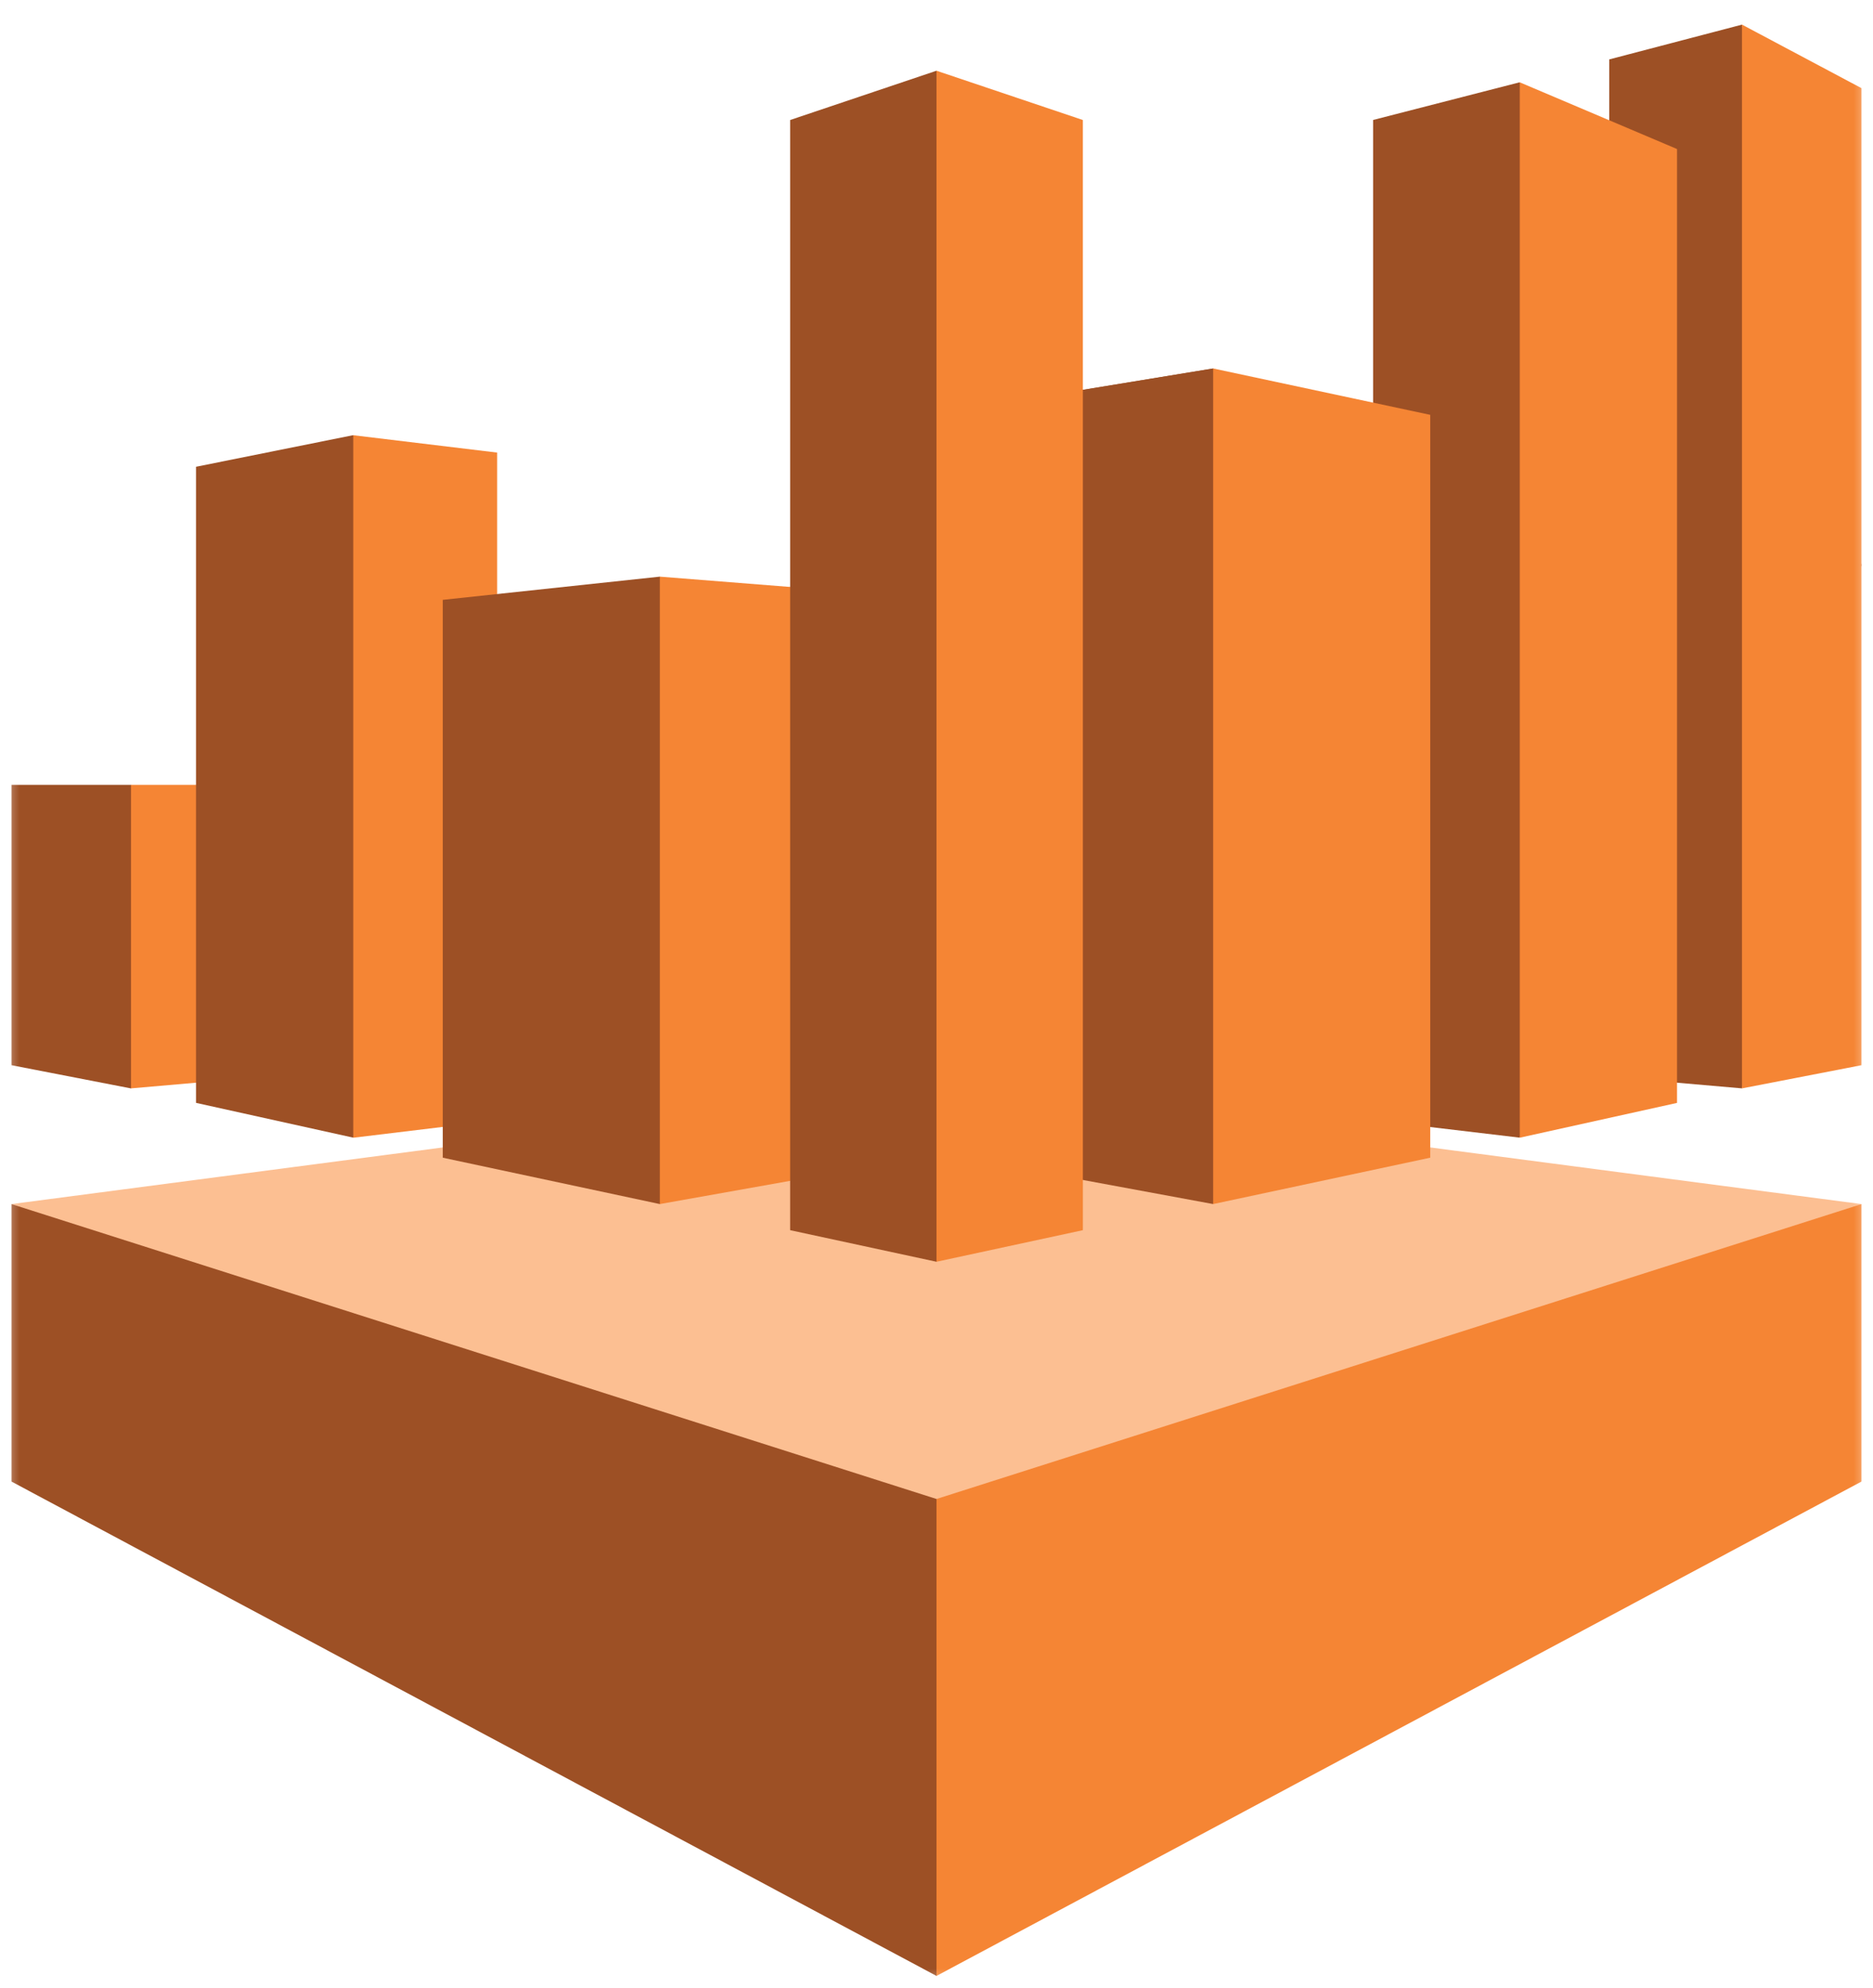
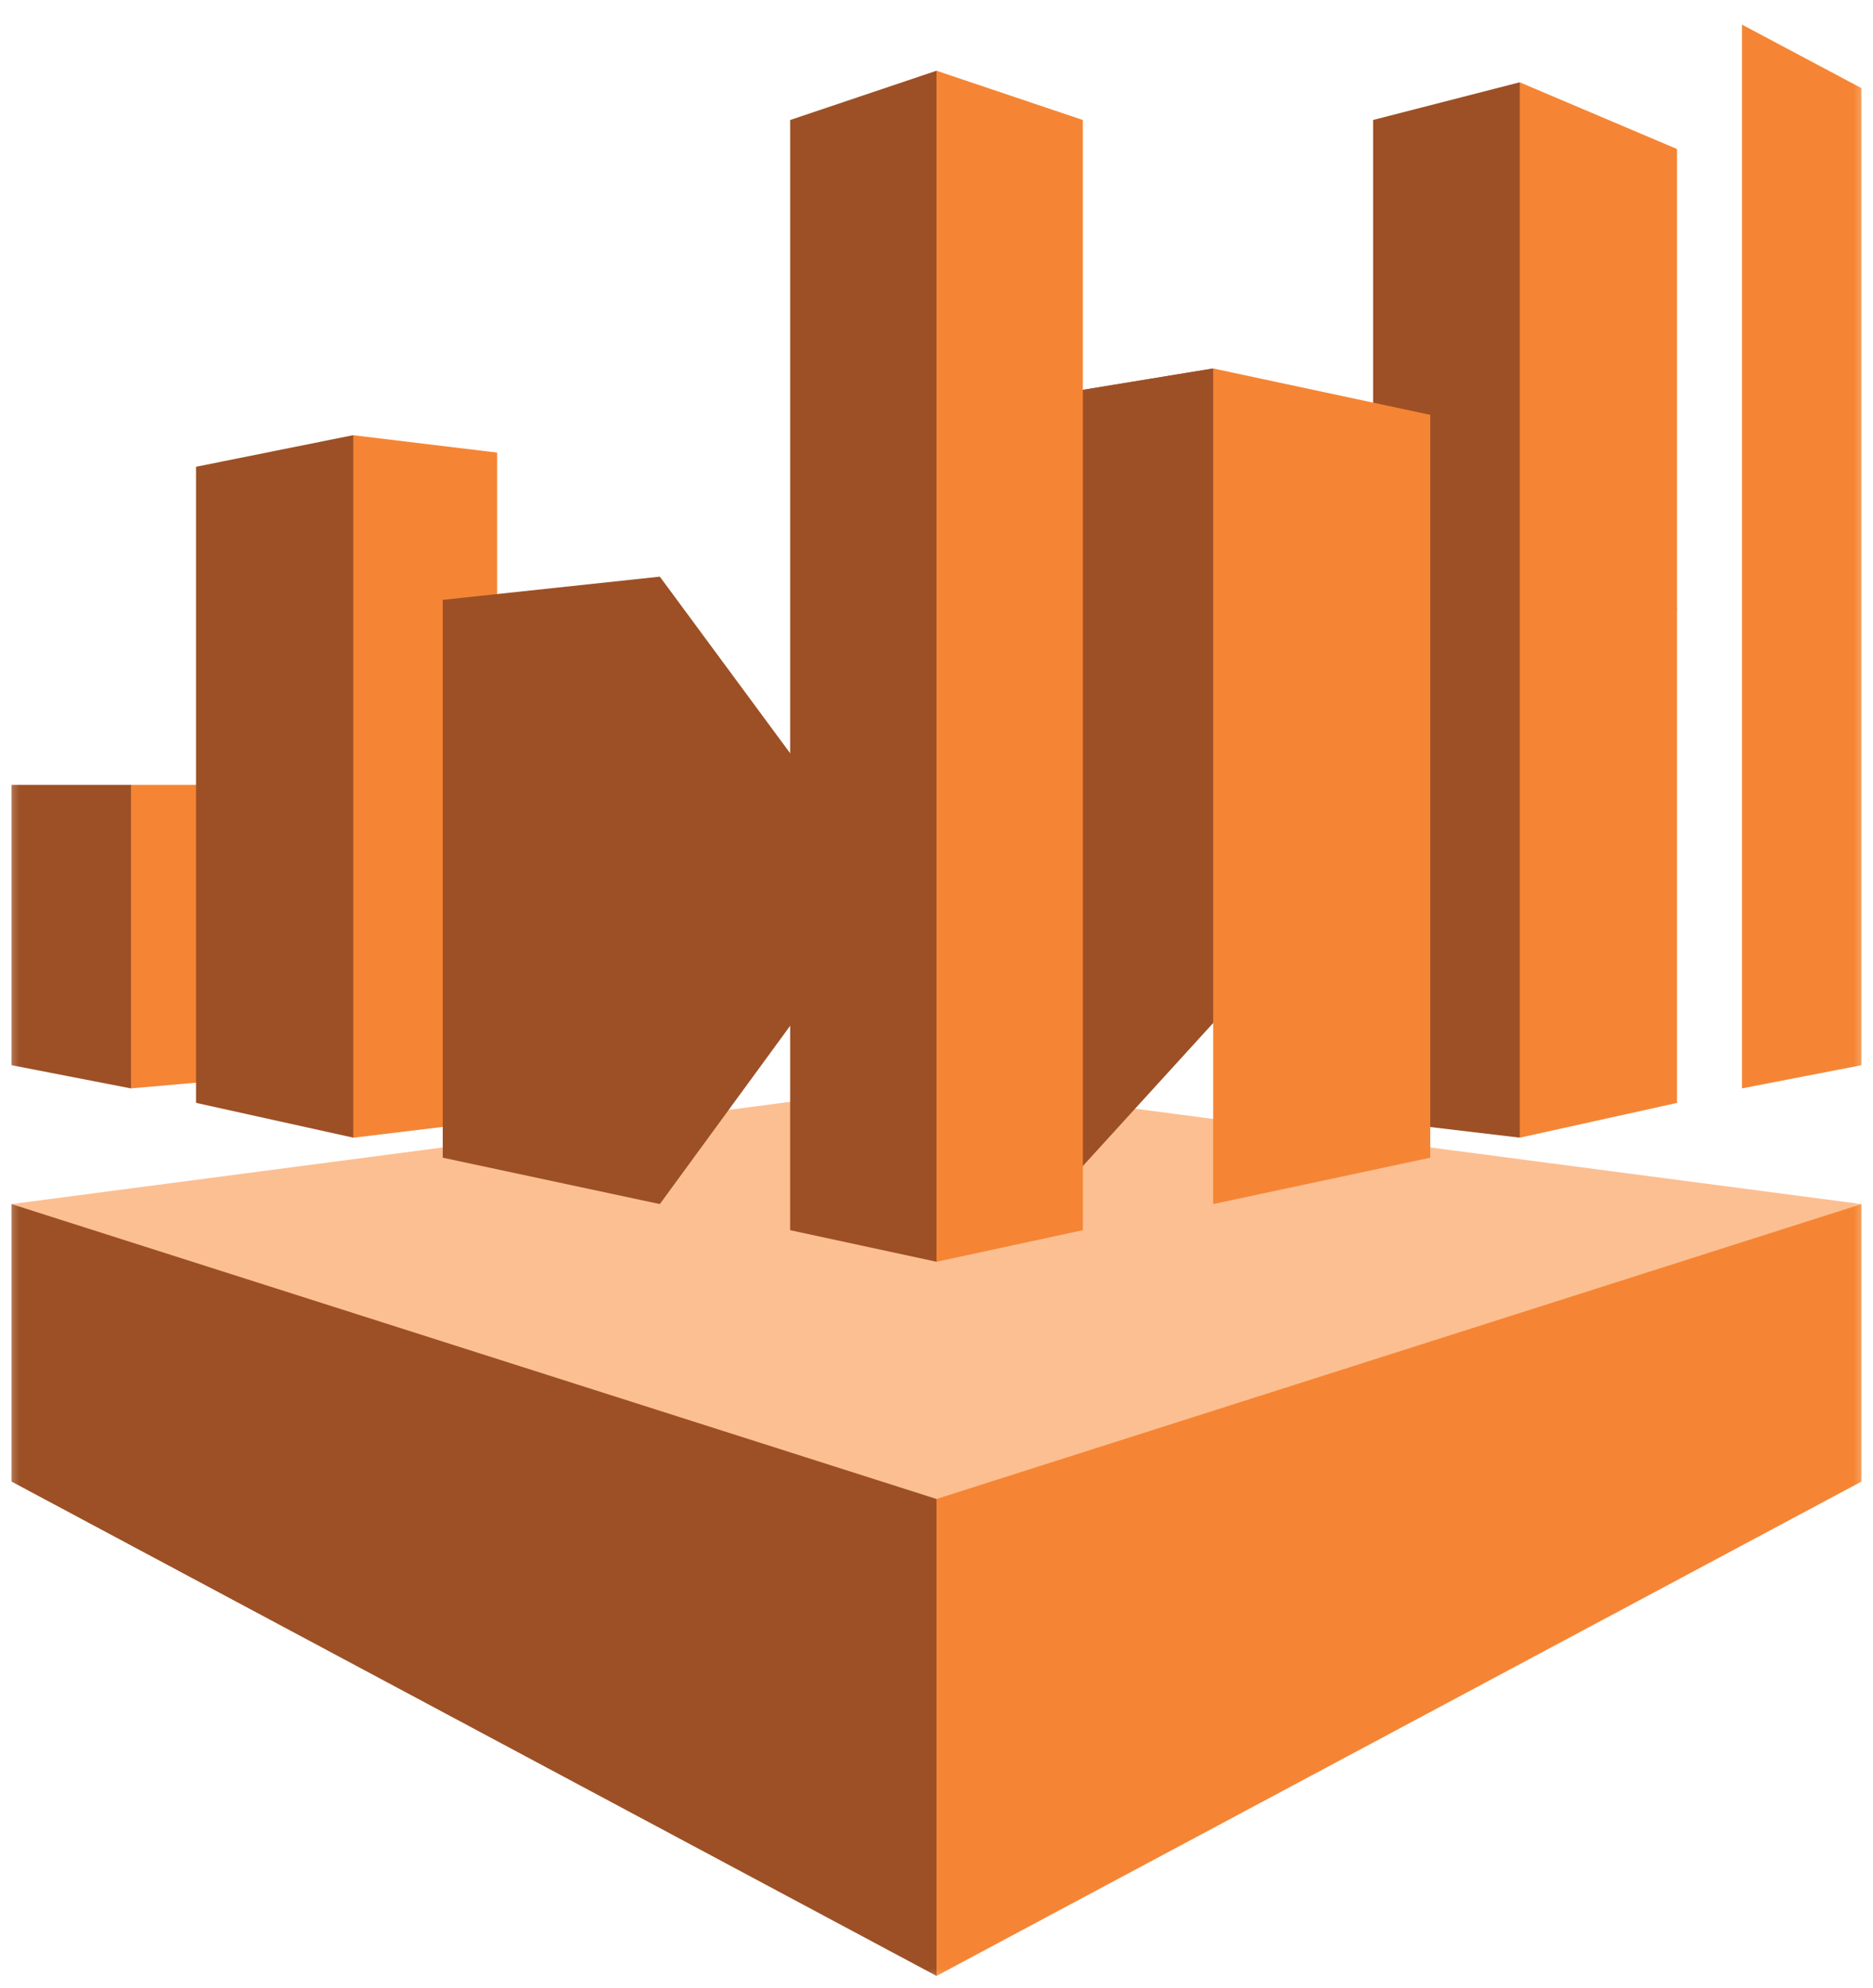
<svg xmlns="http://www.w3.org/2000/svg" width="49" height="52" viewBox="0 0 49 52" fill="none">
  <g clip-path="url(#clip0_427_377)">
    <mask id="mask0_427_377" style="mask-type:luminance" maskUnits="userSpaceOnUse" x="0" y="0" width="49" height="52">
      <path d="M49 0H0V52H49V0Z" fill="white" />
    </mask>
    <g mask="url(#mask0_427_377)">
      <path fill-rule="evenodd" clip-rule="evenodd" d="M48.697 31.494L24.5 28.317L0.302 31.494L24.5 51.682L48.697 31.494Z" fill="#FCBF92" />
      <path fill-rule="evenodd" clip-rule="evenodd" d="M0.302 31.495L24.5 39.208V51.683L0.302 38.753V31.495Z" fill="#9D5025" />
      <path fill-rule="evenodd" clip-rule="evenodd" d="M48.697 31.495L24.5 39.208V51.683L48.697 38.753V31.495Z" fill="#F58534" />
      <path fill-rule="evenodd" clip-rule="evenodd" d="M3.427 20.529H0.302V27.862L3.427 28.469L6.9 24.541L3.427 20.529Z" fill="#9D5025" />
      <path fill-rule="evenodd" clip-rule="evenodd" d="M6.9 28.165L3.427 28.468V20.529H6.9V28.165Z" fill="#F58534" />
      <path fill-rule="evenodd" clip-rule="evenodd" d="M9.242 11.382L5.128 12.209V28.847L9.242 29.757L13.007 20.527L9.242 11.382Z" fill="#9D5025" />
      <path fill-rule="evenodd" clip-rule="evenodd" d="M13.006 29.304L9.242 29.759V11.384L13.006 11.838V29.304Z" fill="#F58534" />
      <path fill-rule="evenodd" clip-rule="evenodd" d="M17.262 15.083L11.583 15.69V30.281L17.262 31.494L23.29 23.25L17.262 15.083Z" fill="#9D5025" />
-       <path fill-rule="evenodd" clip-rule="evenodd" d="M21.091 30.812L17.262 31.494V15.083L21.091 15.386V30.812Z" fill="#F58534" />
      <path fill-rule="evenodd" clip-rule="evenodd" d="M24.5 1.85L20.671 3.139V32.177L24.5 33.003L28.329 17.427L24.5 1.85Z" fill="#9D5025" />
-       <path fill-rule="evenodd" clip-rule="evenodd" d="M28.044 30.811L31.738 31.494L37.417 20.528L31.738 9.638L28.044 10.244V30.811Z" fill="#9D5025" />
+       <path fill-rule="evenodd" clip-rule="evenodd" d="M28.044 30.811L37.417 20.528L31.738 9.638L28.044 10.244V30.811Z" fill="#9D5025" />
      <path fill-rule="evenodd" clip-rule="evenodd" d="M37.417 20.528L31.738 9.638L28.044 10.244" fill="#9D5025" />
      <path fill-rule="evenodd" clip-rule="evenodd" d="M35.922 29.302L39.758 29.757L43.872 15.916L39.758 2.152L35.922 3.138V29.302Z" fill="#9D5025" />
-       <path fill-rule="evenodd" clip-rule="evenodd" d="M42.1 28.165L45.573 28.468L48.697 14.78L45.573 0.644L42.1 1.554V28.165Z" fill="#9D5025" />
      <path fill-rule="evenodd" clip-rule="evenodd" d="M24.5 1.85L28.329 3.139V32.177L24.5 33.003V1.85ZM37.417 10.851L31.738 9.638V31.494L37.417 30.281V10.851ZM43.873 3.898L39.759 2.153V29.758L43.873 28.848V3.898ZM48.697 2.305L45.573 0.644V28.468L48.697 27.862V2.305Z" fill="#F58534" />
    </g>
  </g>
  <defs>
    <clipPath id="clip0_427_377">
      <rect width="49" height="52" fill="white" />
    </clipPath>
  </defs>
</svg>